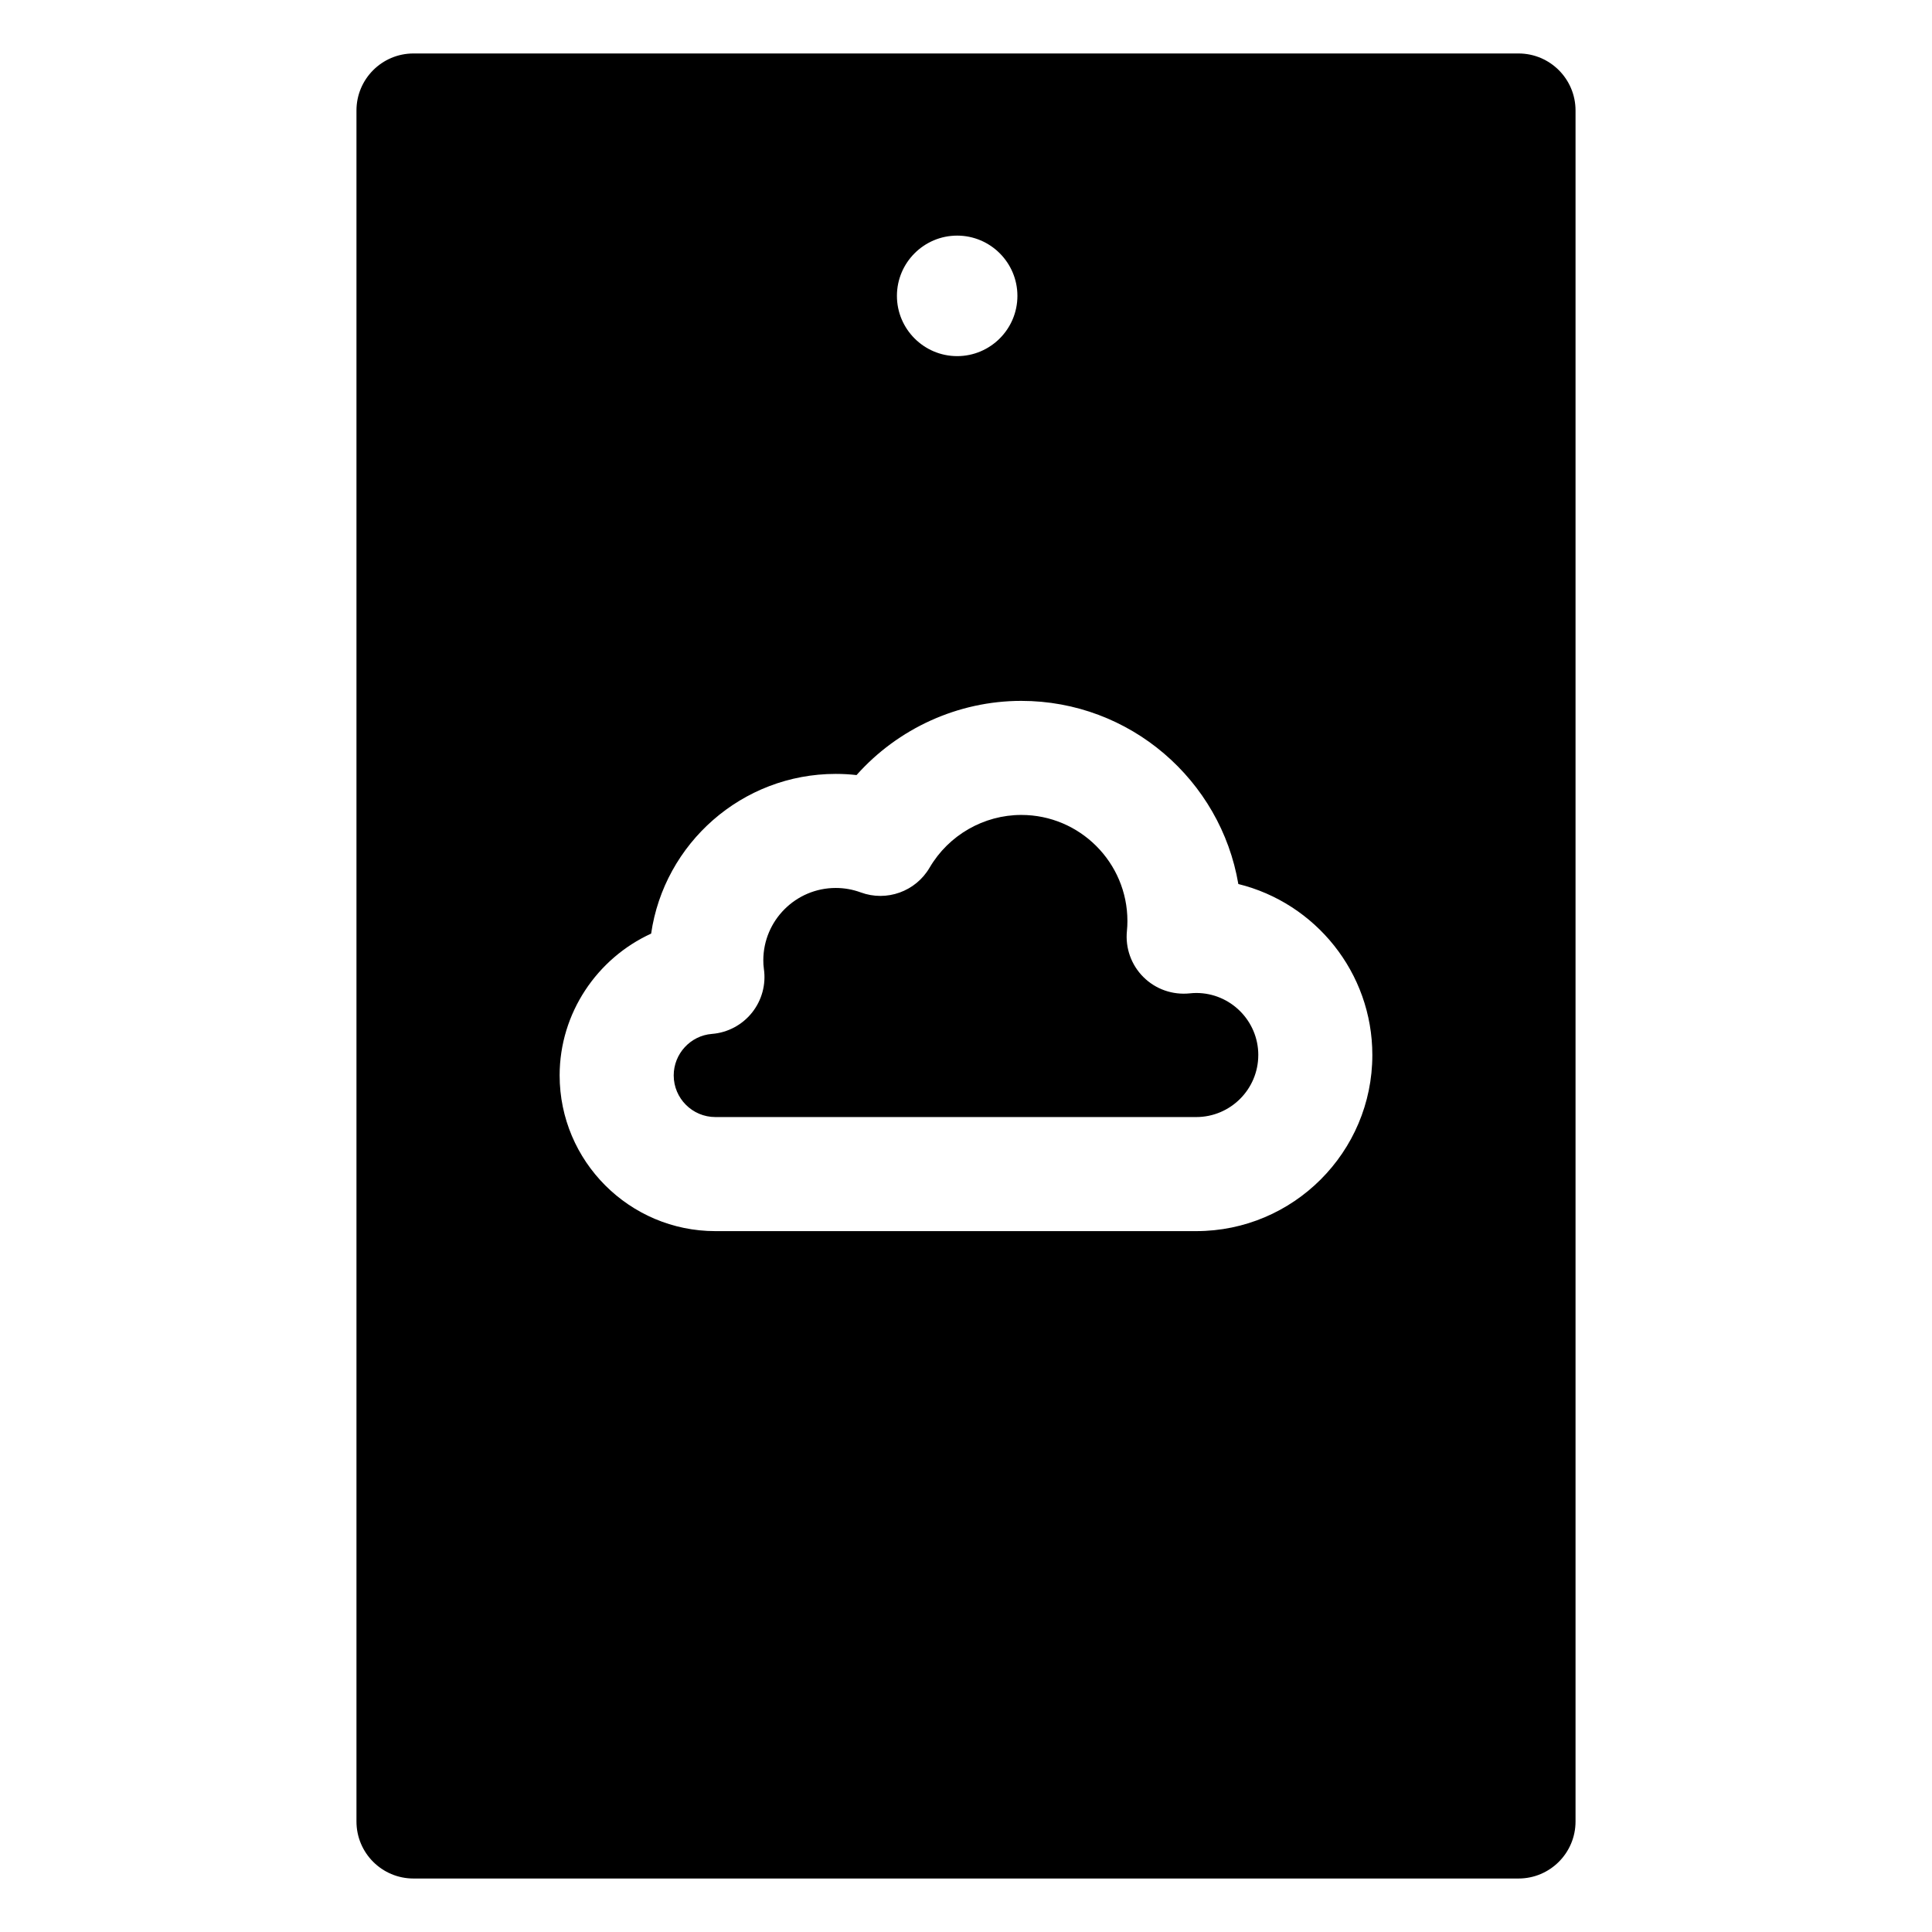
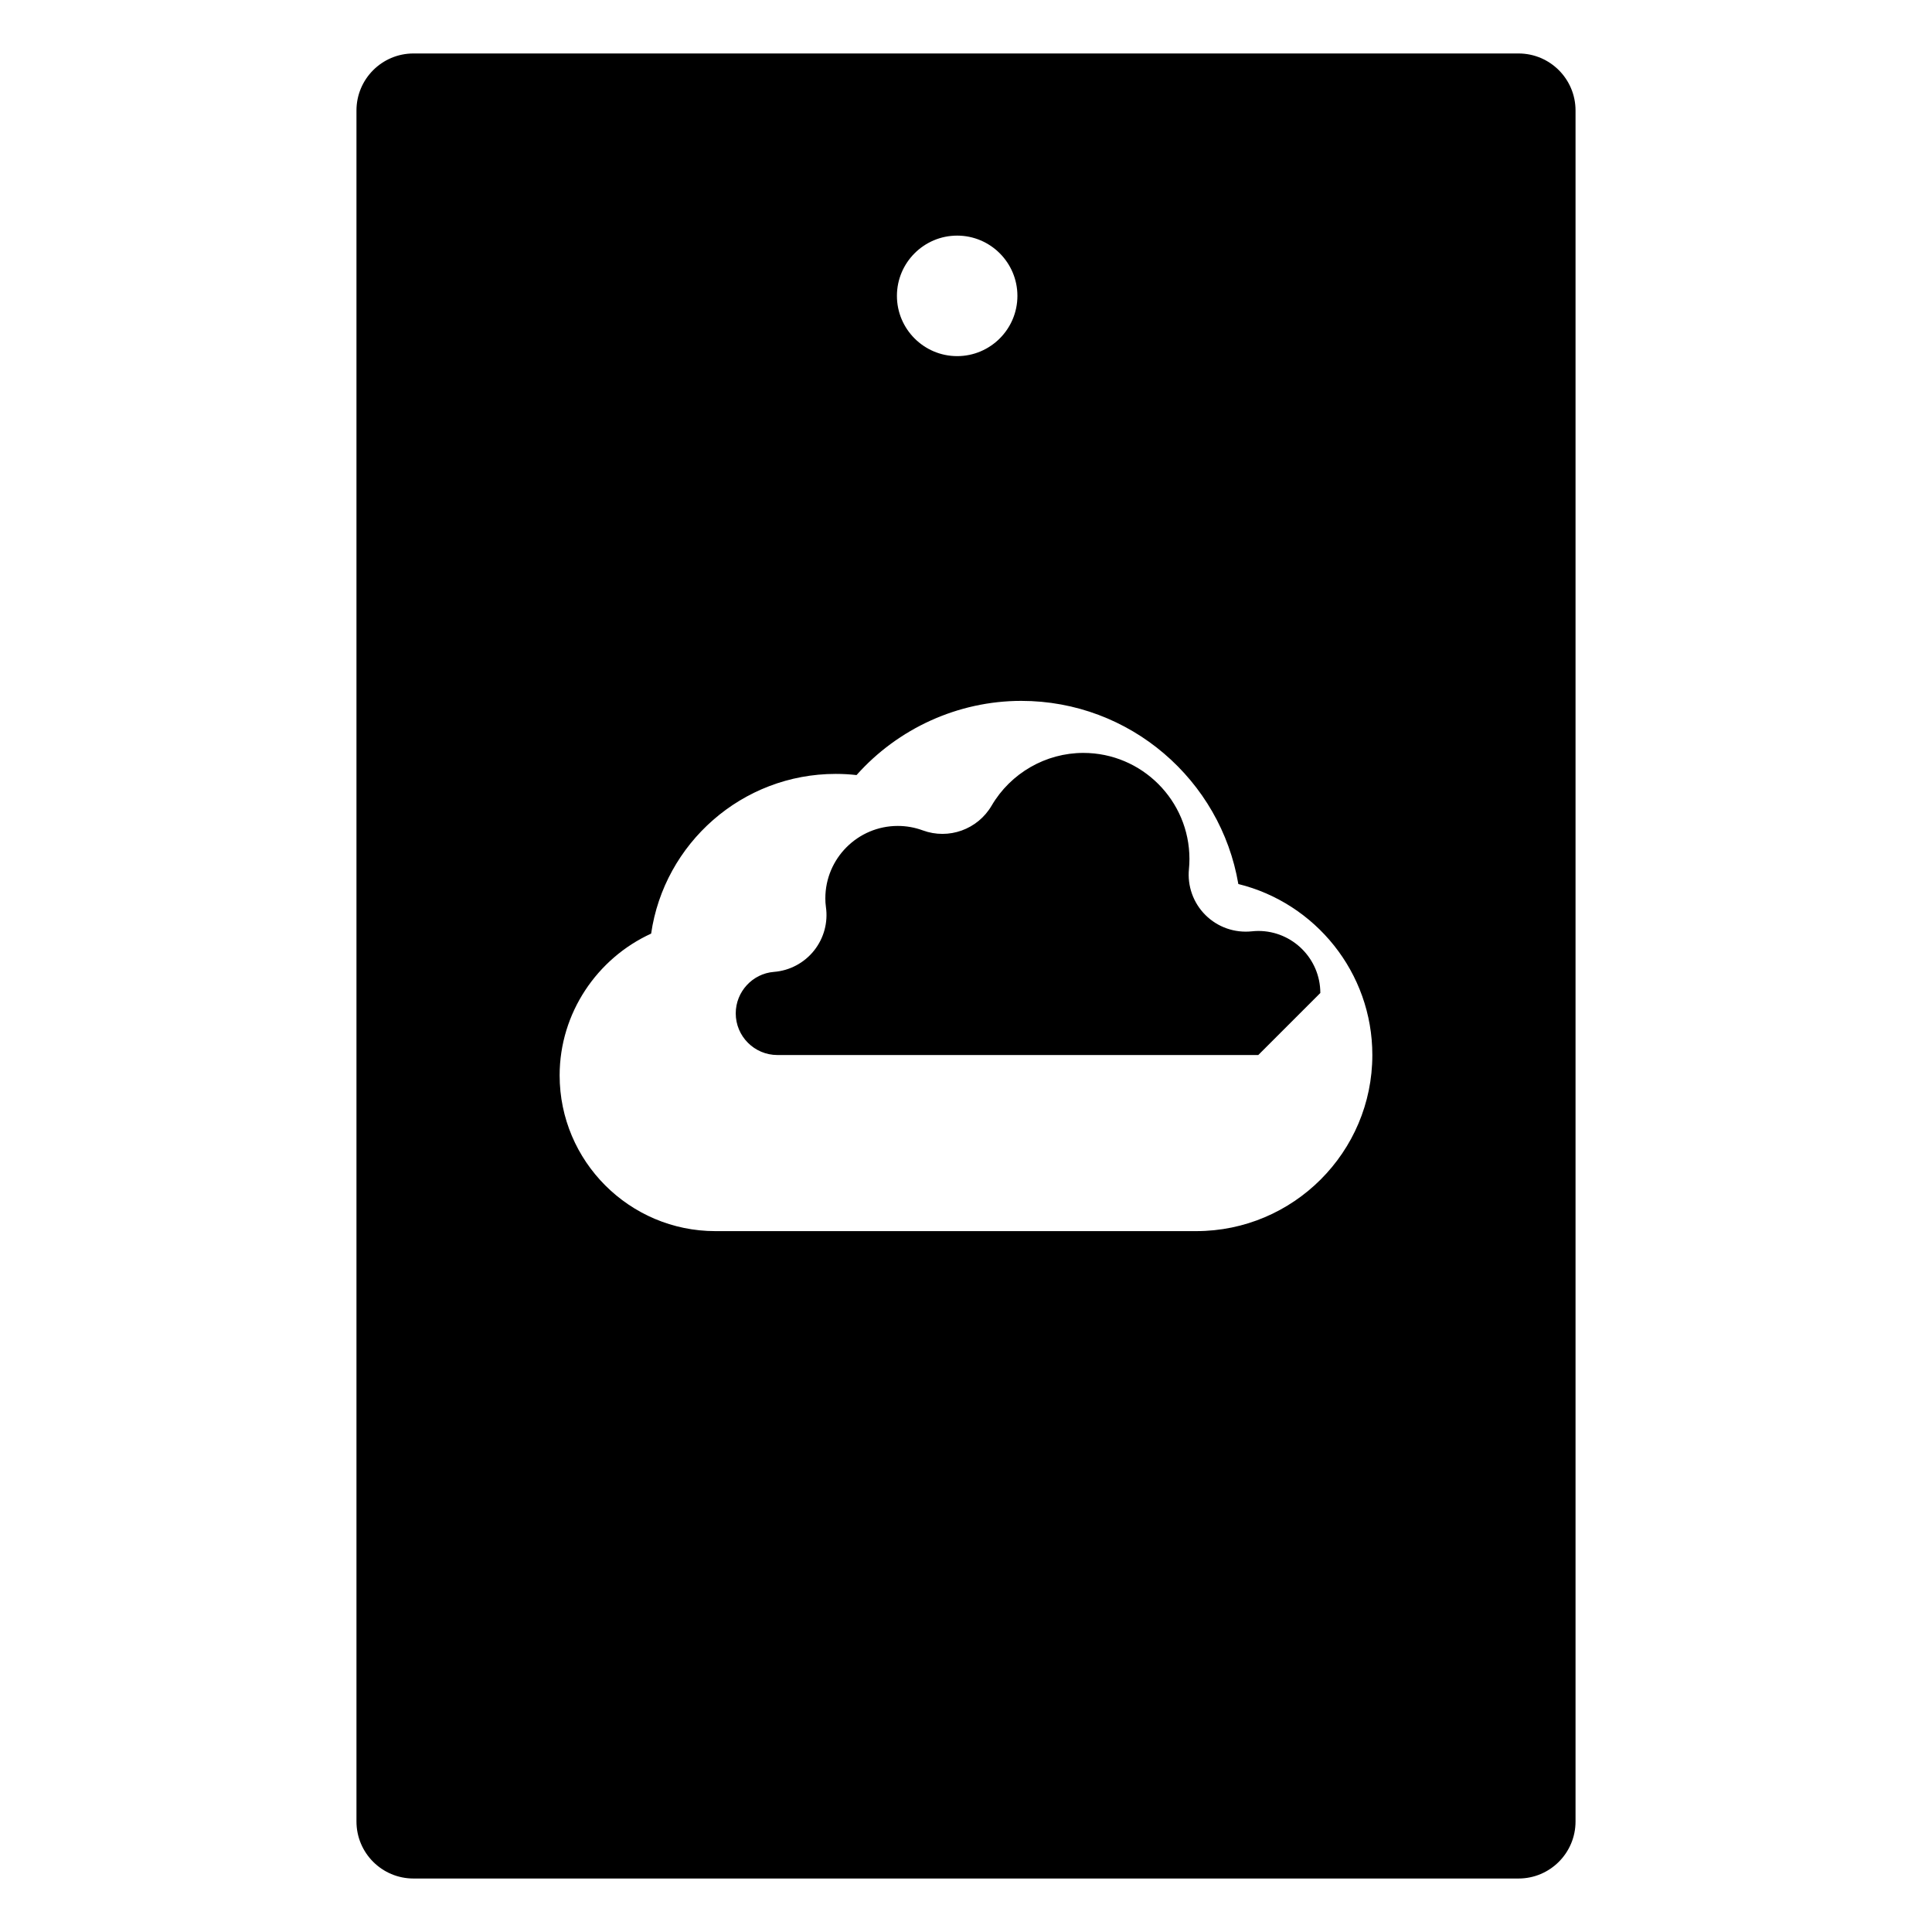
<svg xmlns="http://www.w3.org/2000/svg" fill="#000000" width="800px" height="800px" version="1.1" viewBox="144 144 512 512">
-   <path d="m546.42 158.17h-292.84c-8.348 0-15.113 6.769-15.113 15.113v453.43c0 8.348 6.766 15.113 15.113 15.113h292.84c8.348 0 15.113-6.769 15.113-15.113v-453.43c0-8.348-6.766-15.113-15.113-15.113zm-148.76 48.27c8.801 0 15.965 7.164 15.965 15.969 0 8.805-7.164 15.969-15.965 15.969-8.801 0-15.965-7.164-15.965-15.969 0-8.805 7.164-15.969 15.965-15.969zm63.359 263.82h-127.44c-22.754 0-41.27-18.516-41.27-41.27 0-16.508 9.934-31.031 24.25-37.574 3.453-23.898 24.078-42.324 48.918-42.324 1.852 0 3.691 0.102 5.516 0.309 10.973-12.332 26.875-19.66 43.656-19.66 28.832 0 52.848 21.016 57.523 48.535 20.363 5.012 35.512 23.43 35.512 45.316 0 25.73-20.934 46.668-46.668 46.668zm16.438-46.668c0 9.062-7.375 16.438-16.438 16.438h-127.44c-6.086 0-11.039-4.953-11.039-11.039 0-5.719 4.441-10.547 10.117-10.992 4.168-0.324 8.02-2.367 10.629-5.637 2.613-3.269 3.754-7.477 3.148-11.617-0.109-0.73-0.148-1.477-0.148-2.231 0-10.586 8.609-19.195 19.199-19.195 2.262 0 4.488 0.395 6.613 1.176 6.867 2.531 14.562-0.238 18.258-6.559 5.039-8.617 14.352-13.969 24.301-13.969 15.508 0 28.121 12.613 28.121 28.121 0 0.887-0.043 1.754-0.129 2.609-0.461 4.535 1.145 9.035 4.379 12.246 3.234 3.211 7.711 4.781 12.273 4.309 0.566-0.062 1.141-0.102 1.723-0.102 9.062 0 16.438 7.375 16.438 16.438z" />
+   <path d="m546.42 158.17h-292.84c-8.348 0-15.113 6.769-15.113 15.113v453.43c0 8.348 6.766 15.113 15.113 15.113h292.84c8.348 0 15.113-6.769 15.113-15.113v-453.43c0-8.348-6.766-15.113-15.113-15.113zm-148.76 48.27c8.801 0 15.965 7.164 15.965 15.969 0 8.805-7.164 15.969-15.965 15.969-8.801 0-15.965-7.164-15.965-15.969 0-8.805 7.164-15.969 15.965-15.969zm63.359 263.82h-127.44c-22.754 0-41.27-18.516-41.27-41.27 0-16.508 9.934-31.031 24.25-37.574 3.453-23.898 24.078-42.324 48.918-42.324 1.852 0 3.691 0.102 5.516 0.309 10.973-12.332 26.875-19.66 43.656-19.66 28.832 0 52.848 21.016 57.523 48.535 20.363 5.012 35.512 23.43 35.512 45.316 0 25.73-20.934 46.668-46.668 46.668zm16.438-46.668h-127.44c-6.086 0-11.039-4.953-11.039-11.039 0-5.719 4.441-10.547 10.117-10.992 4.168-0.324 8.02-2.367 10.629-5.637 2.613-3.269 3.754-7.477 3.148-11.617-0.109-0.73-0.148-1.477-0.148-2.231 0-10.586 8.609-19.195 19.199-19.195 2.262 0 4.488 0.395 6.613 1.176 6.867 2.531 14.562-0.238 18.258-6.559 5.039-8.617 14.352-13.969 24.301-13.969 15.508 0 28.121 12.613 28.121 28.121 0 0.887-0.043 1.754-0.129 2.609-0.461 4.535 1.145 9.035 4.379 12.246 3.234 3.211 7.711 4.781 12.273 4.309 0.566-0.062 1.141-0.102 1.723-0.102 9.062 0 16.438 7.375 16.438 16.438z" />
</svg>